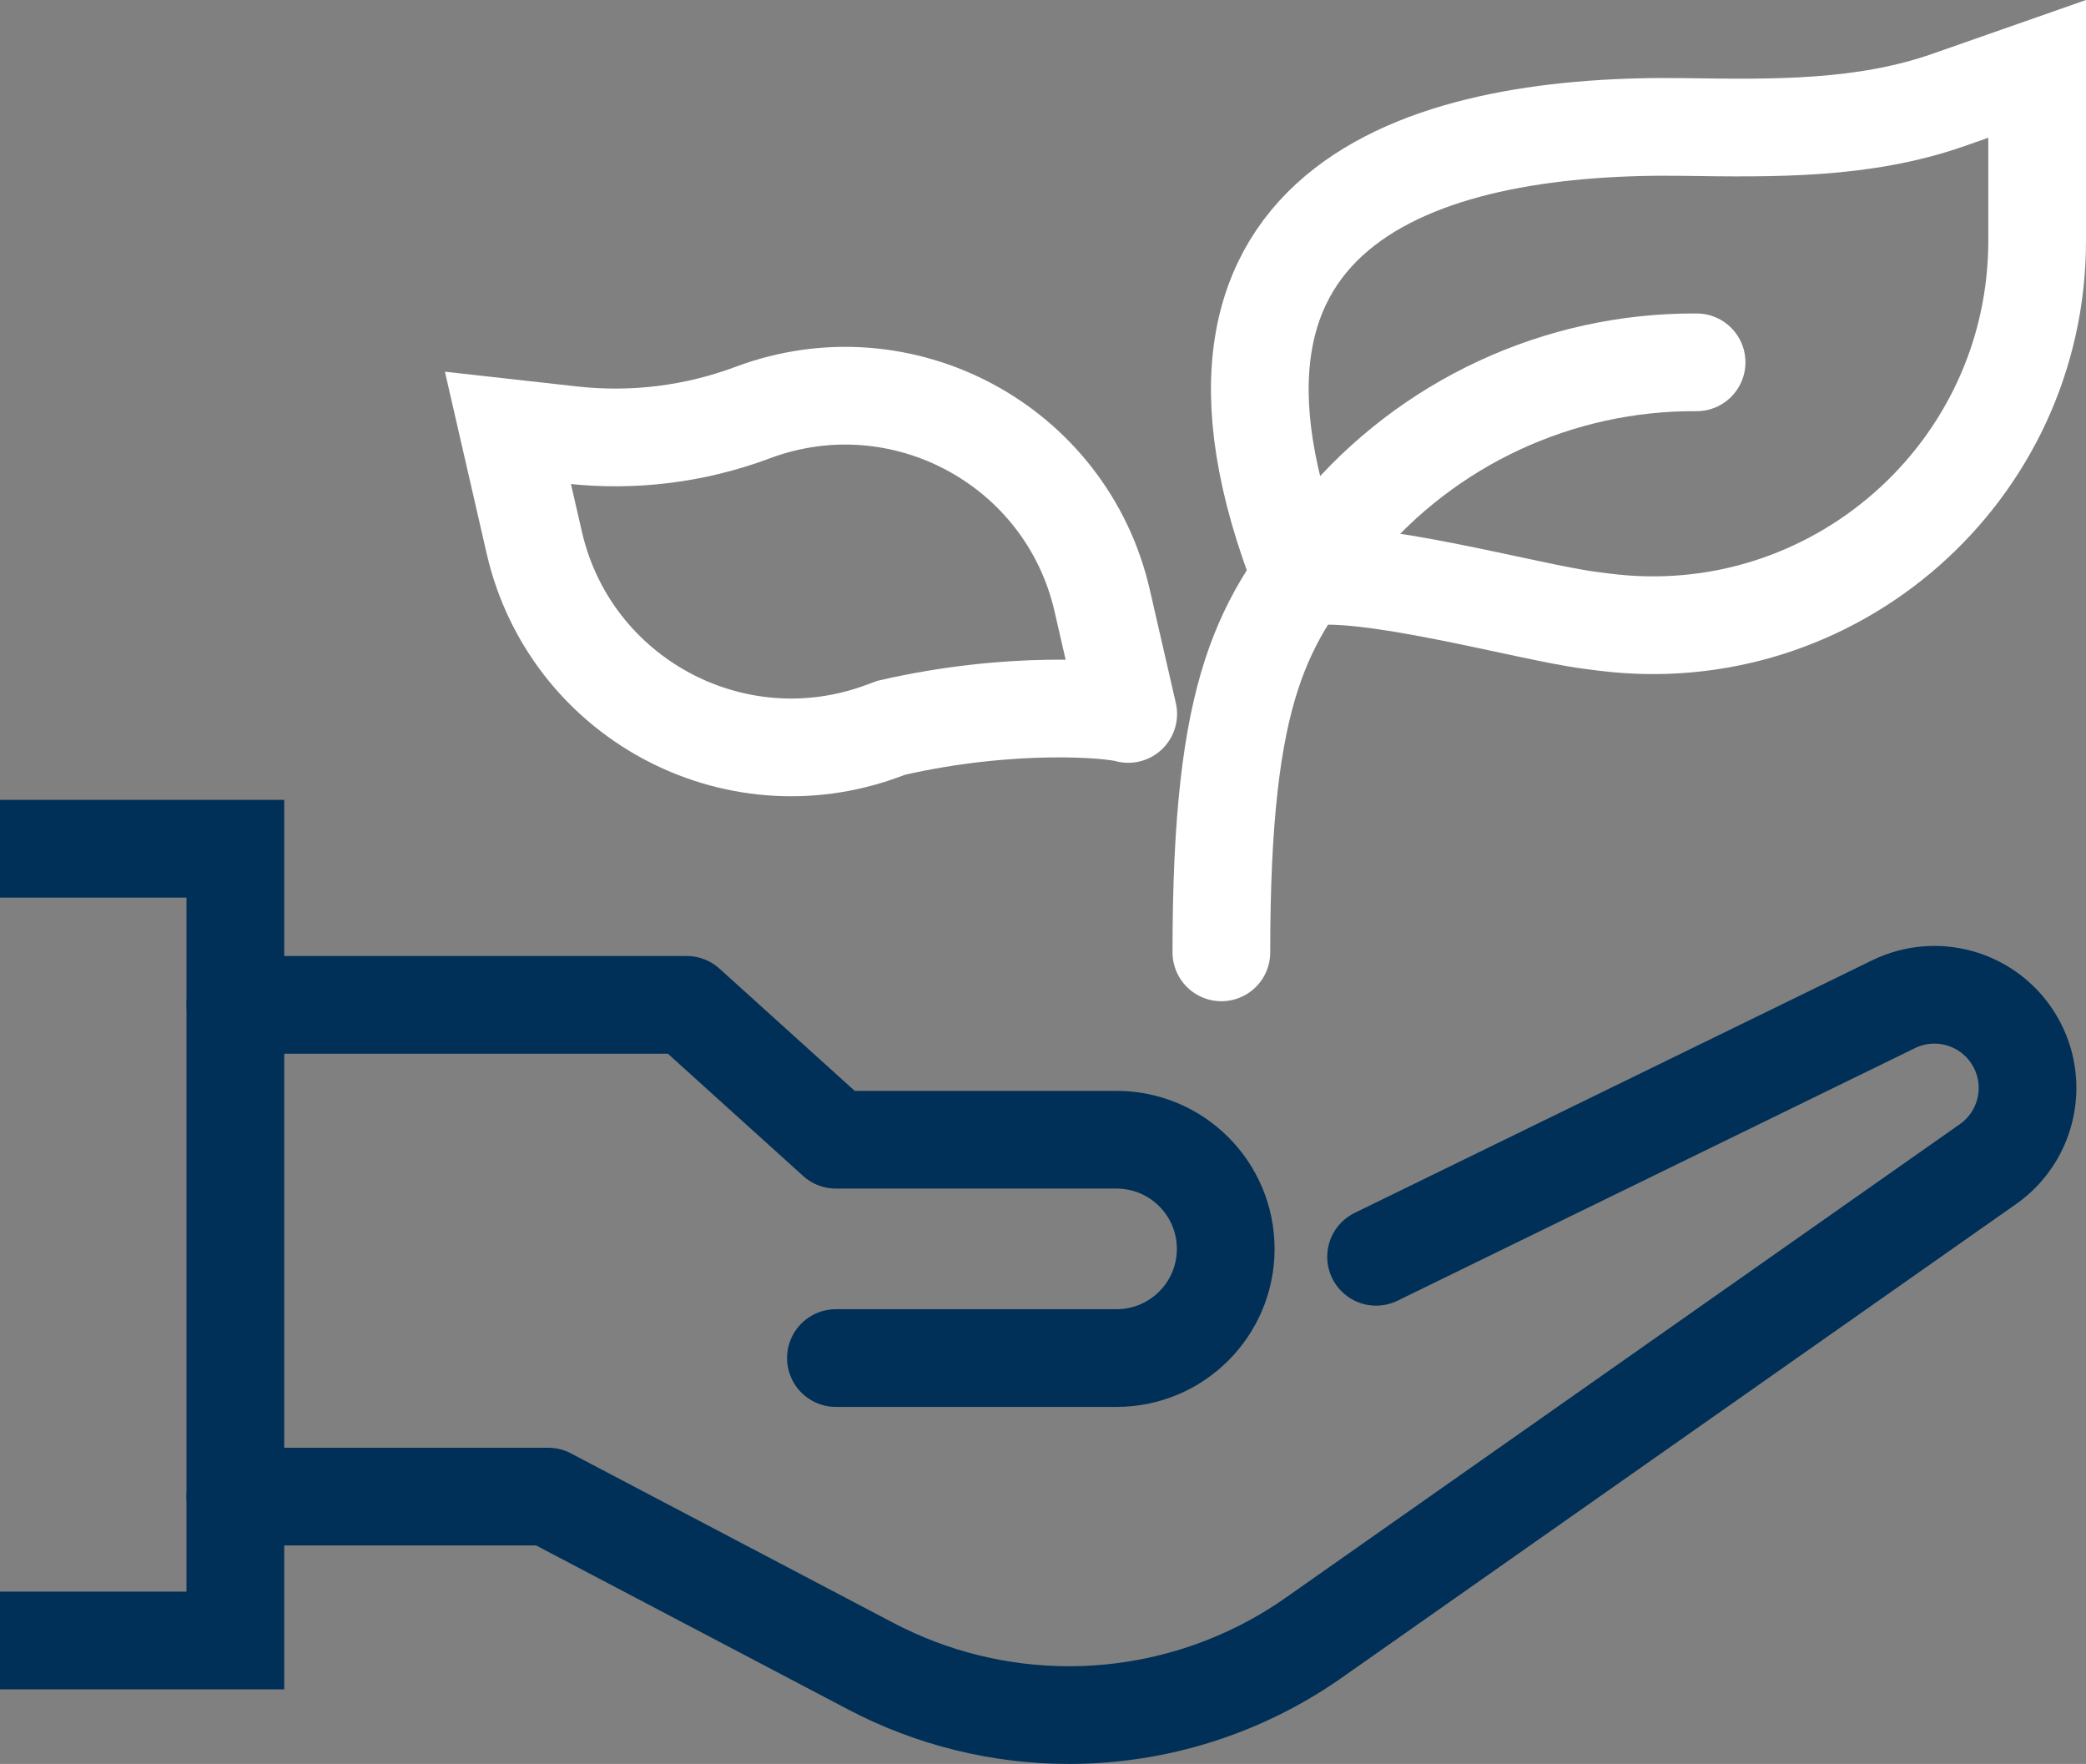
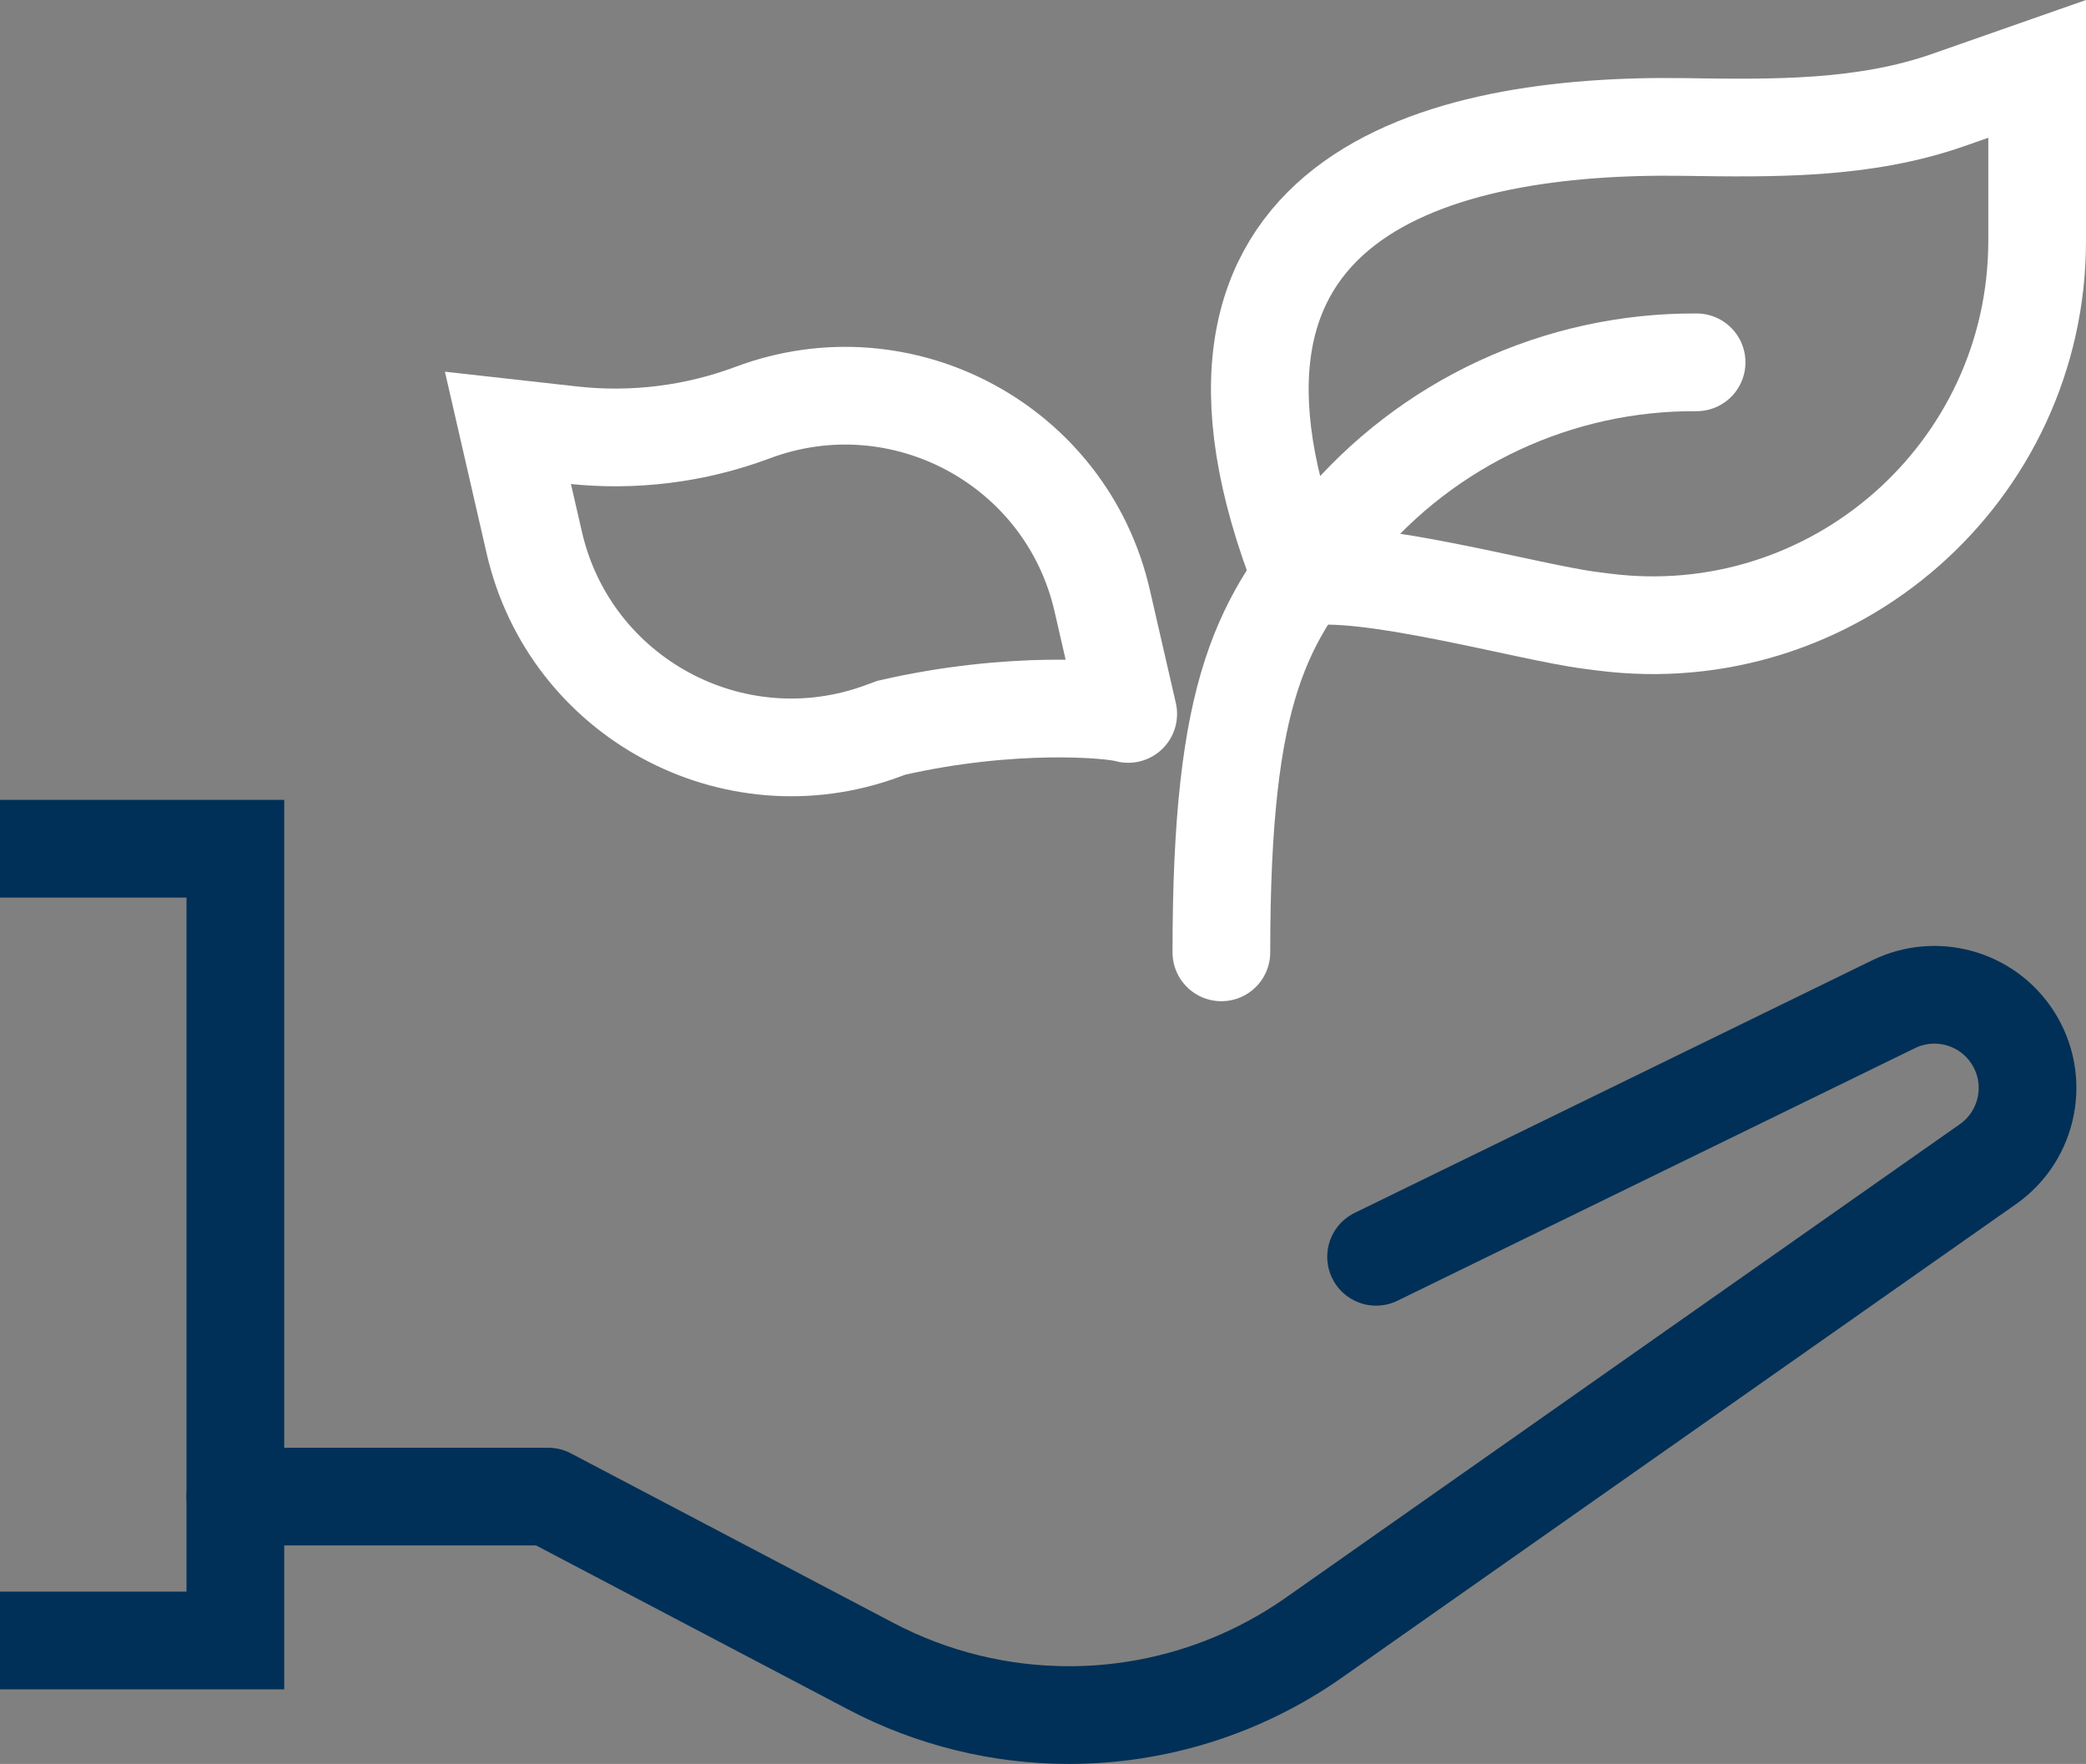
<svg xmlns="http://www.w3.org/2000/svg" id="a" width="213.493" height="180.524" viewBox="0 0 213.493 180.524">
  <rect x="0" y="0" width="213.493" height="180.524" fill="#808080" stroke="none" />
  <defs>
    <style>.c{stroke-linecap:square;}.c,.d,.e,.f{fill:none;stroke-width:10px;}.c,.e{stroke:#003057;}.c,.f{stroke-miterlimit:10;}.d,.e{stroke-linejoin:round;}.d,.e,.f{stroke-linecap:round;}.d,.f{stroke:#fff;}</style>
  </defs>
  <g id="b">
    <g>
      <g>
        <path class="f" d="M133.238,59.14c6.233-1.272,23.147,3.531,29.492,4.342l1.352,.175c23.55,3.037,44.412-15.297,44.412-39.037V7.049l-9.08,3.18c-8.666,3.037-17.858,2.904-27.048,2.767-25.011-.373-54.658,6.83-39.128,46.144" />
        <path class="d" d="M125.002,97.465c0-27.33,4.203-33.967,12.041-43.374h0c9.044-10.854,22.468-17.094,36.596-17.01h0" />
        <path class="f" d="M115.467,73.065l-2.665-11.608c-3.652-15.908-20.481-24.958-35.767-19.234h0c-5.901,2.21-12.24,2.997-18.502,2.299l-6.548-.731,2.695,11.739c3.642,15.863,20.391,24.917,35.658,19.275l.876-.324c12.296-2.823,22.531-1.936,24.253-1.416" />
      </g>
      <g>
-         <path class="e" d="M24.088,102.839h46.194l15.27,13.802h28.723c6.17,0,11.172,5.002,11.172,11.172h0c0,6.17-5.002,11.172-11.172,11.172h-28.723" />
        <path class="e" d="M140.836,128.622l52.961-25.848c4.324-2.11,9.543-.667,12.168,3.365h0c2.801,4.302,1.692,10.05-2.509,13.001l-68.996,48.463c-7.339,5.155-16.09,7.921-25.059,7.921h0c-7.067,0-14.029-1.718-20.285-5.006l-33.014-17.354H24.088" />
        <polyline class="c" points="5 86.86 24.088 86.86 24.088 167.889 5 167.889" />
      </g>
    </g>
  </g>
</svg>